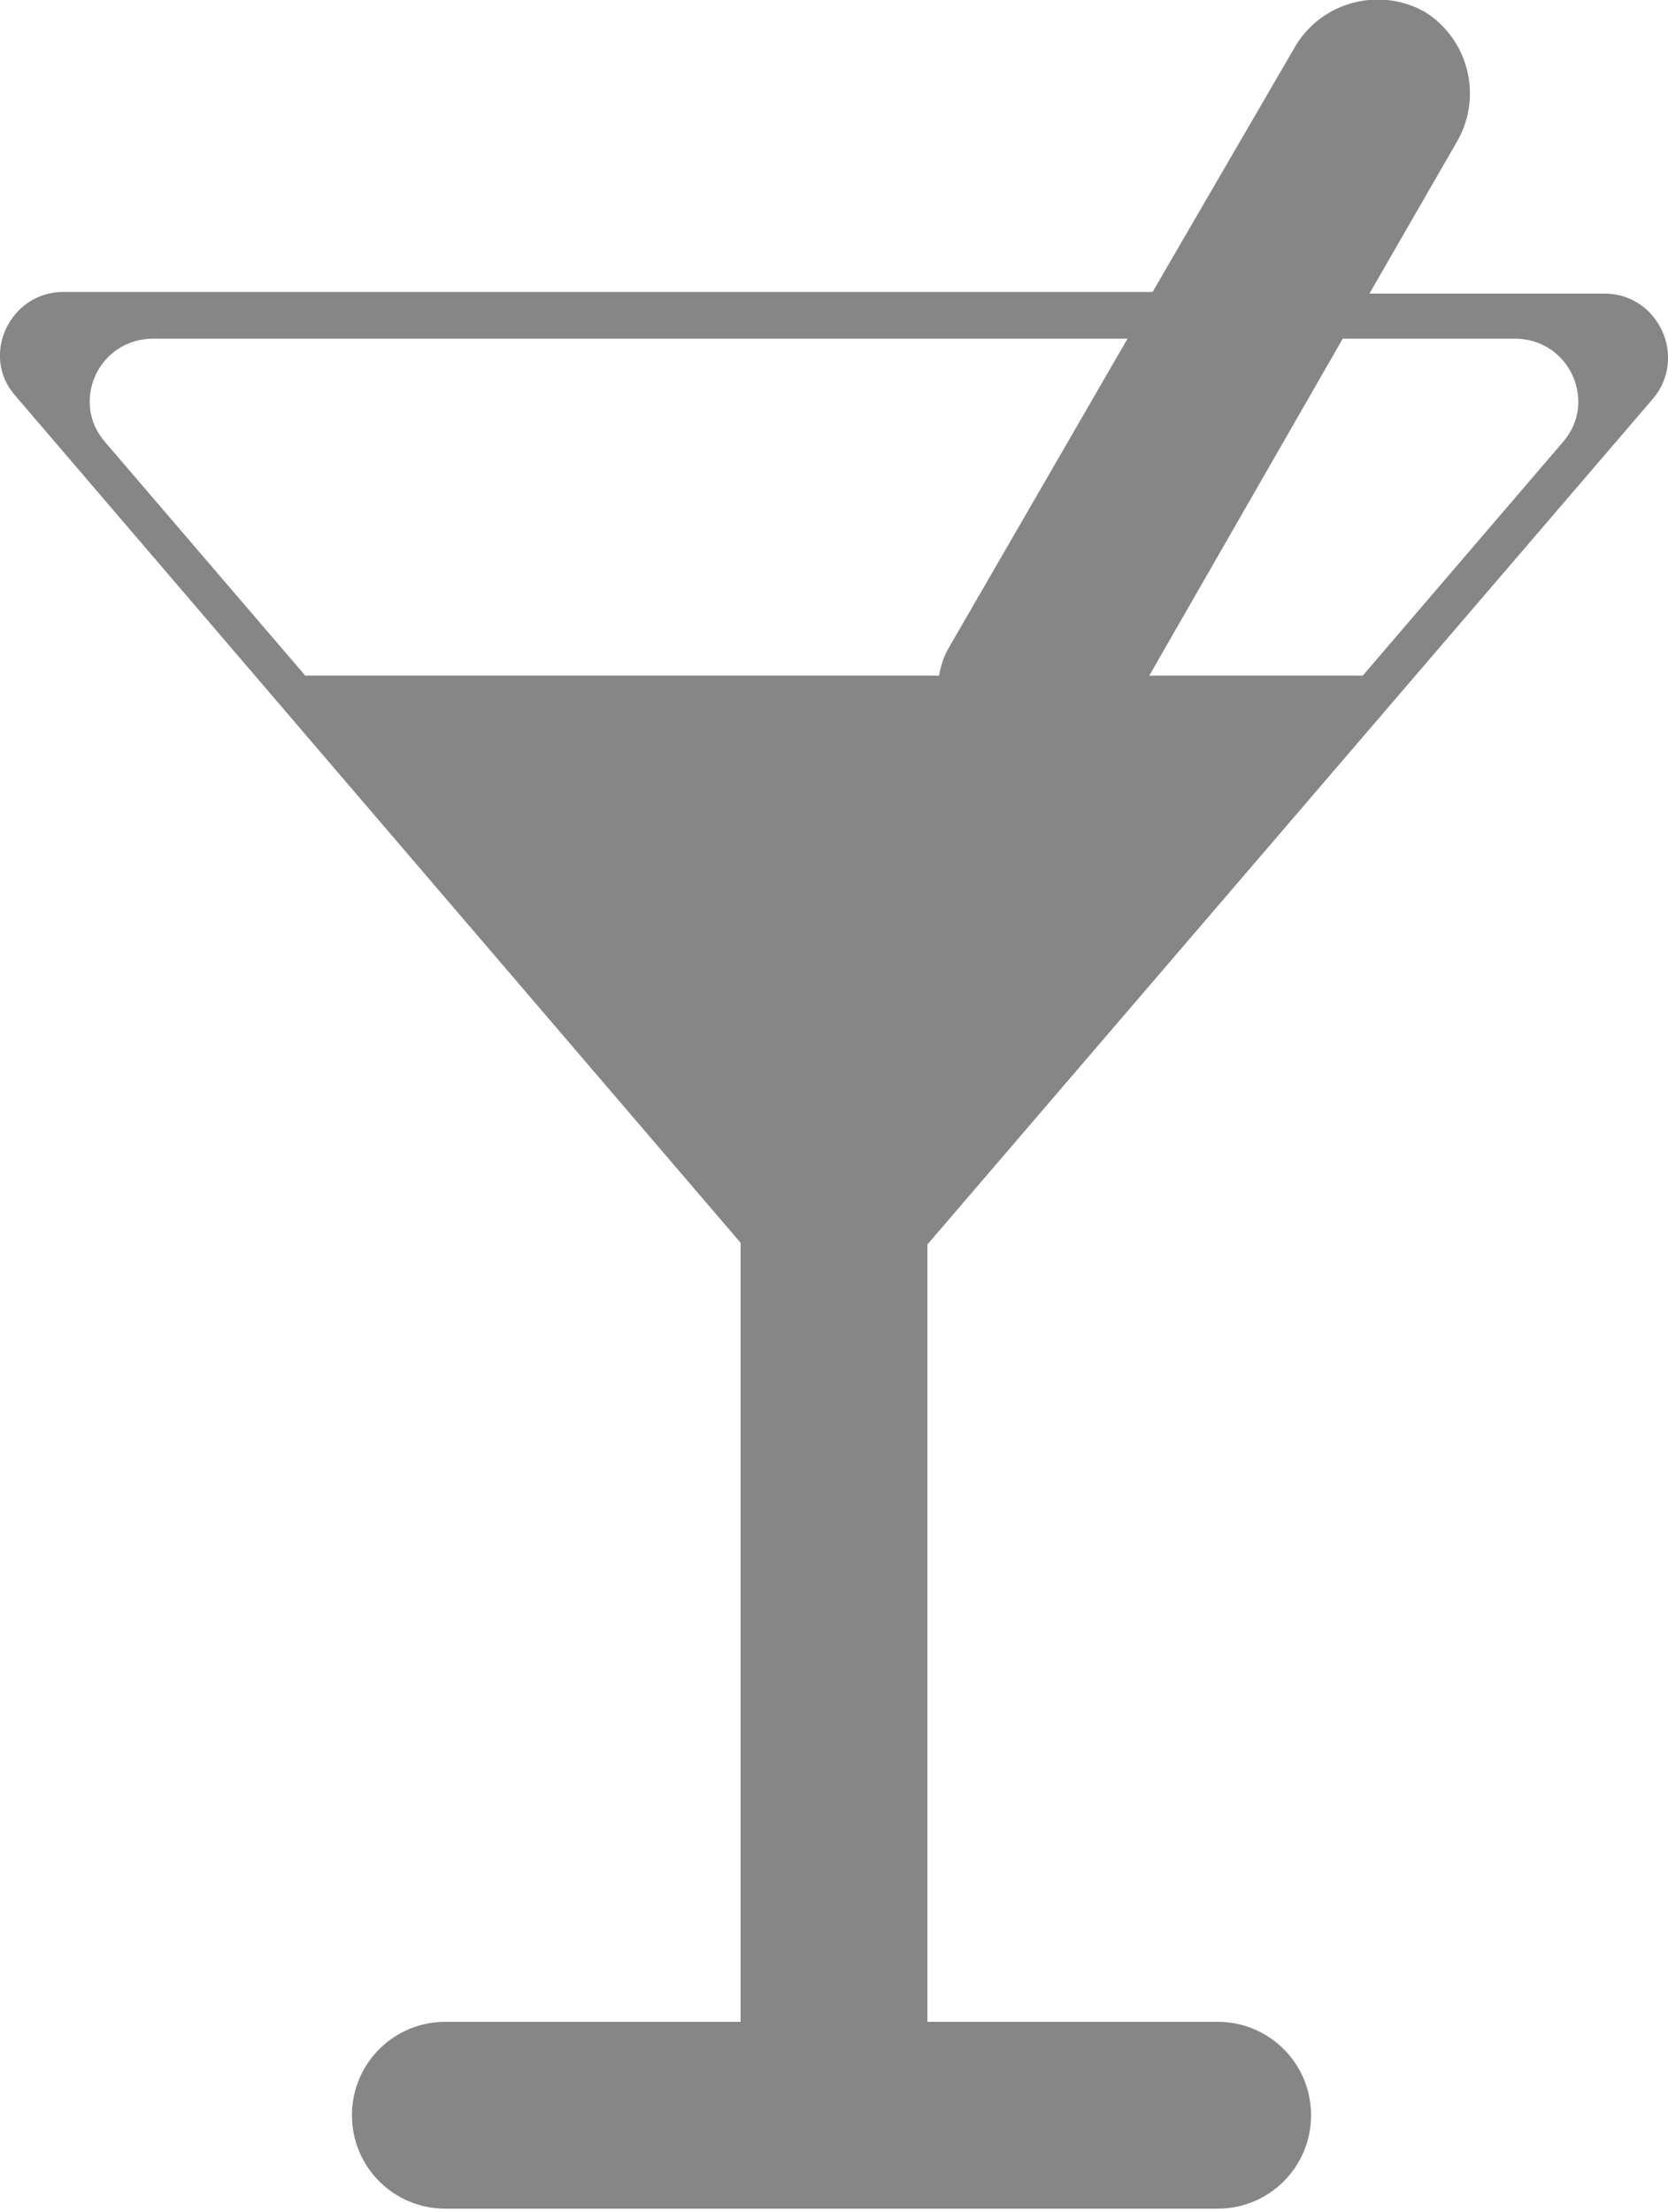
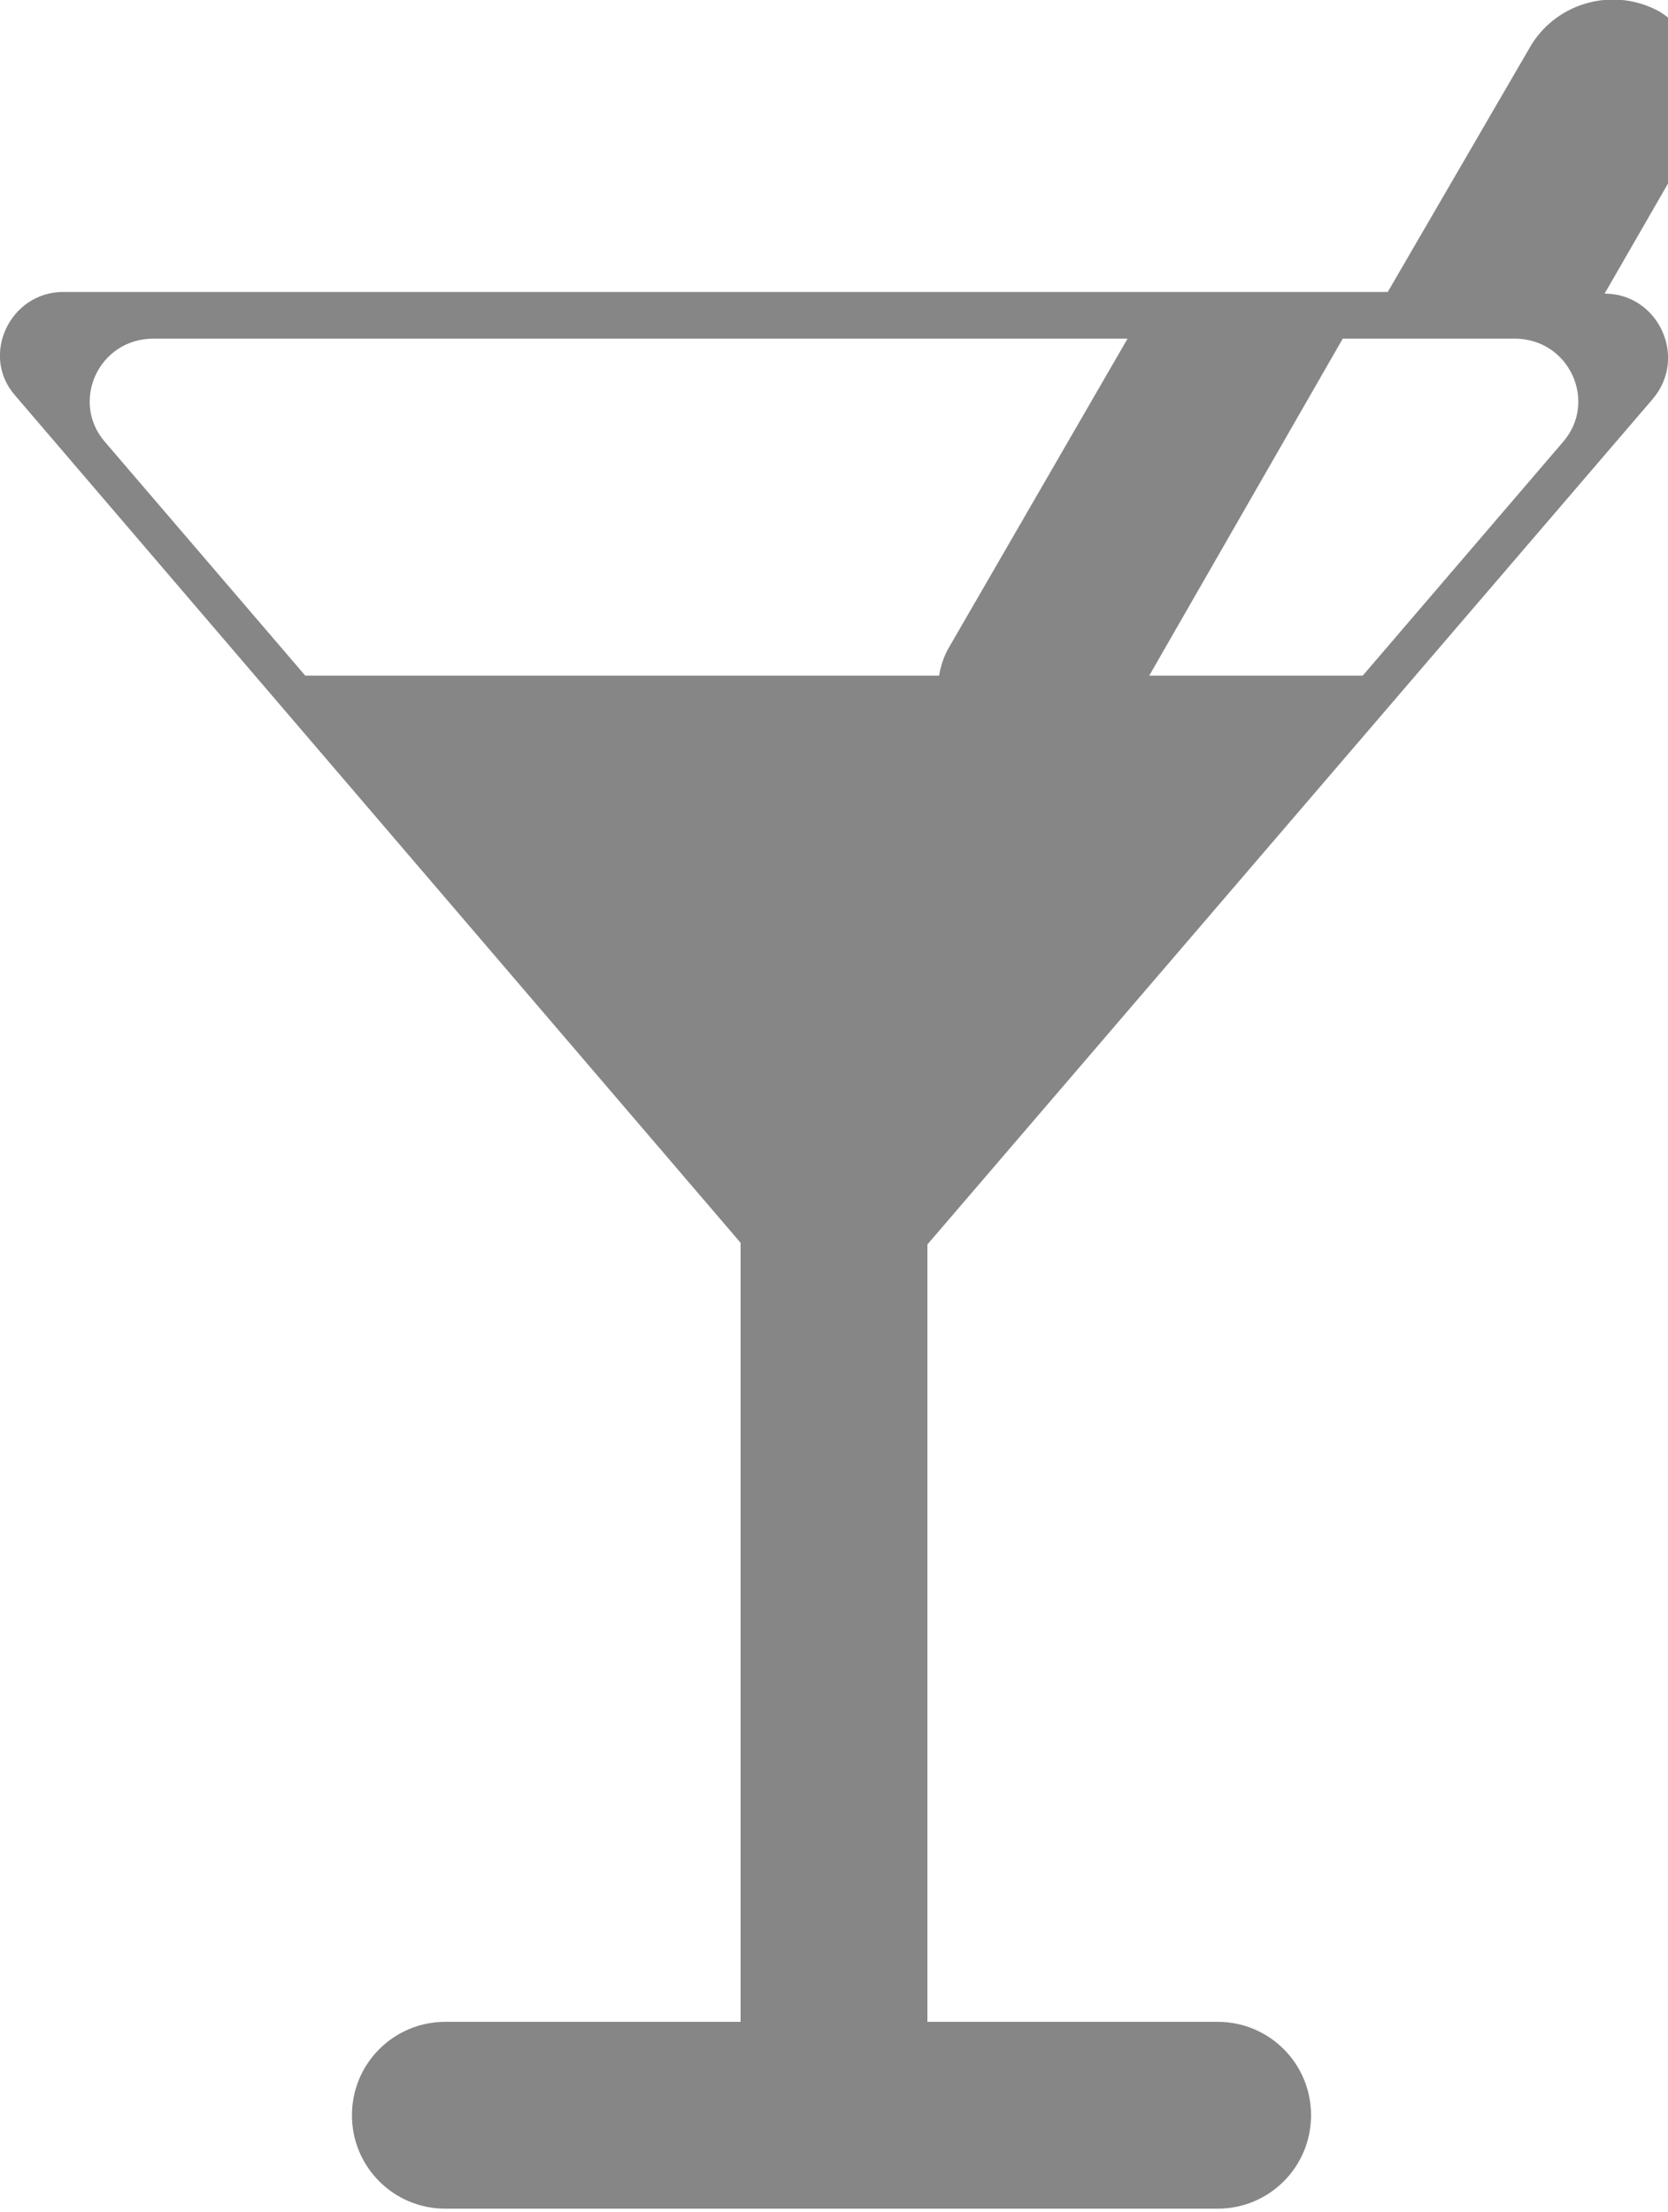
<svg xmlns="http://www.w3.org/2000/svg" version="1.1" id="Layer_1" x="0px" y="0px" viewBox="0 0 100 132.6" style="enable-background:new 0 0 100 132.6;" xml:space="preserve">
  <style type="text/css">
	.st0{fill:#868686;}
</style>
-   <path class="st0" d="M96.2,17.6H82.1l5.3-9.2c1.5-2.7,0.6-6.1-2-7.7c-2.7-1.5-6.1-0.6-7.7,2l-8.6,14.8H3.8c-3.2,0-5,3.8-2.9,6.2  l43.5,50.8c0,0.1,0,0.2,0,0.3v46.3c0,0.1,0,0.1,0,0.1H26.7c-3.1,0-5.6,2.5-5.6,5.6c0,3.1,2.5,5.6,5.6,5.6H73c3.1,0,5.6-2.5,5.6-5.6  c0-3.1-2.5-5.6-5.6-5.6H55.6c0-0.1,0-0.1,0-0.1V75c0-0.1,0-0.3,0-0.4l43.5-50.7C101.2,21.4,99.4,17.6,96.2,17.6 M18.3,40.5l-12-14  c-2.1-2.4-0.4-6.2,2.9-6.2h58.4L56.9,38.8c-0.3,0.5-0.5,1.1-0.6,1.7H18.3z M93.7,26.5l-12,14H68.9l11.6-20.2h10.3  C94.1,20.3,95.8,24.1,93.7,26.5" />
+   <path class="st0" d="M96.2,17.6l5.3-9.2c1.5-2.7,0.6-6.1-2-7.7c-2.7-1.5-6.1-0.6-7.7,2l-8.6,14.8H3.8c-3.2,0-5,3.8-2.9,6.2  l43.5,50.8c0,0.1,0,0.2,0,0.3v46.3c0,0.1,0,0.1,0,0.1H26.7c-3.1,0-5.6,2.5-5.6,5.6c0,3.1,2.5,5.6,5.6,5.6H73c3.1,0,5.6-2.5,5.6-5.6  c0-3.1-2.5-5.6-5.6-5.6H55.6c0-0.1,0-0.1,0-0.1V75c0-0.1,0-0.3,0-0.4l43.5-50.7C101.2,21.4,99.4,17.6,96.2,17.6 M18.3,40.5l-12-14  c-2.1-2.4-0.4-6.2,2.9-6.2h58.4L56.9,38.8c-0.3,0.5-0.5,1.1-0.6,1.7H18.3z M93.7,26.5l-12,14H68.9l11.6-20.2h10.3  C94.1,20.3,95.8,24.1,93.7,26.5" />
</svg>